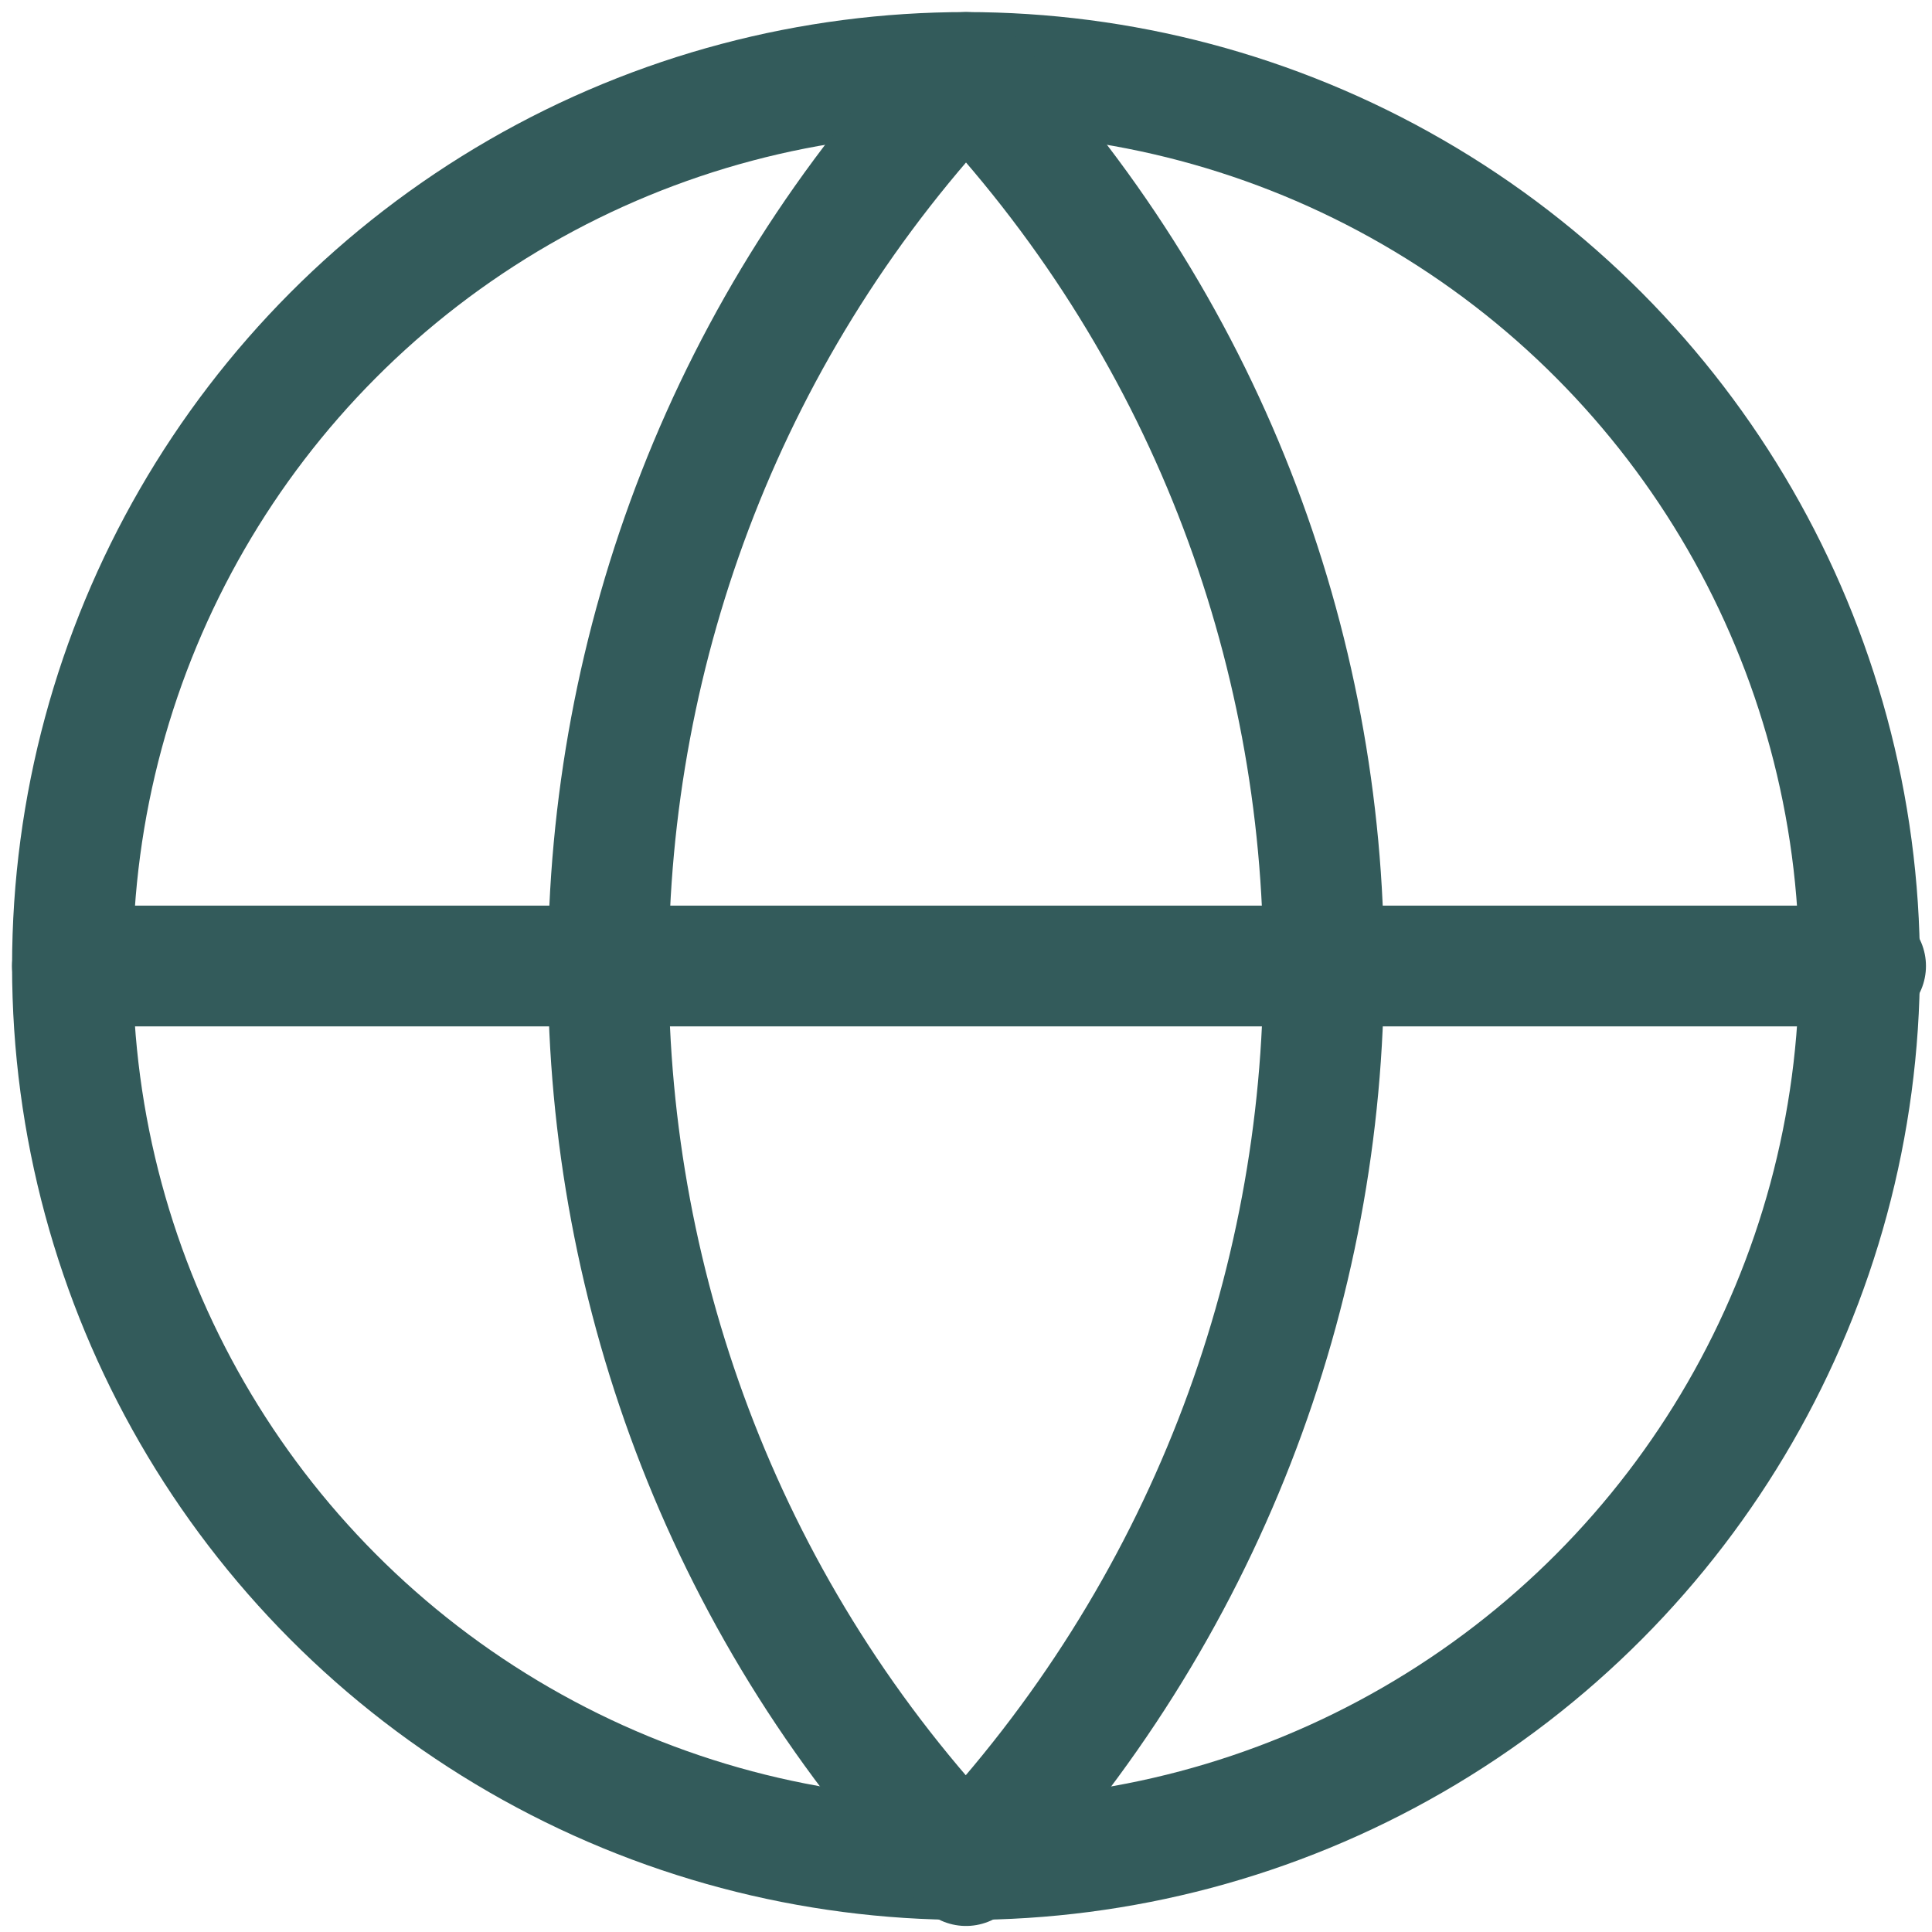
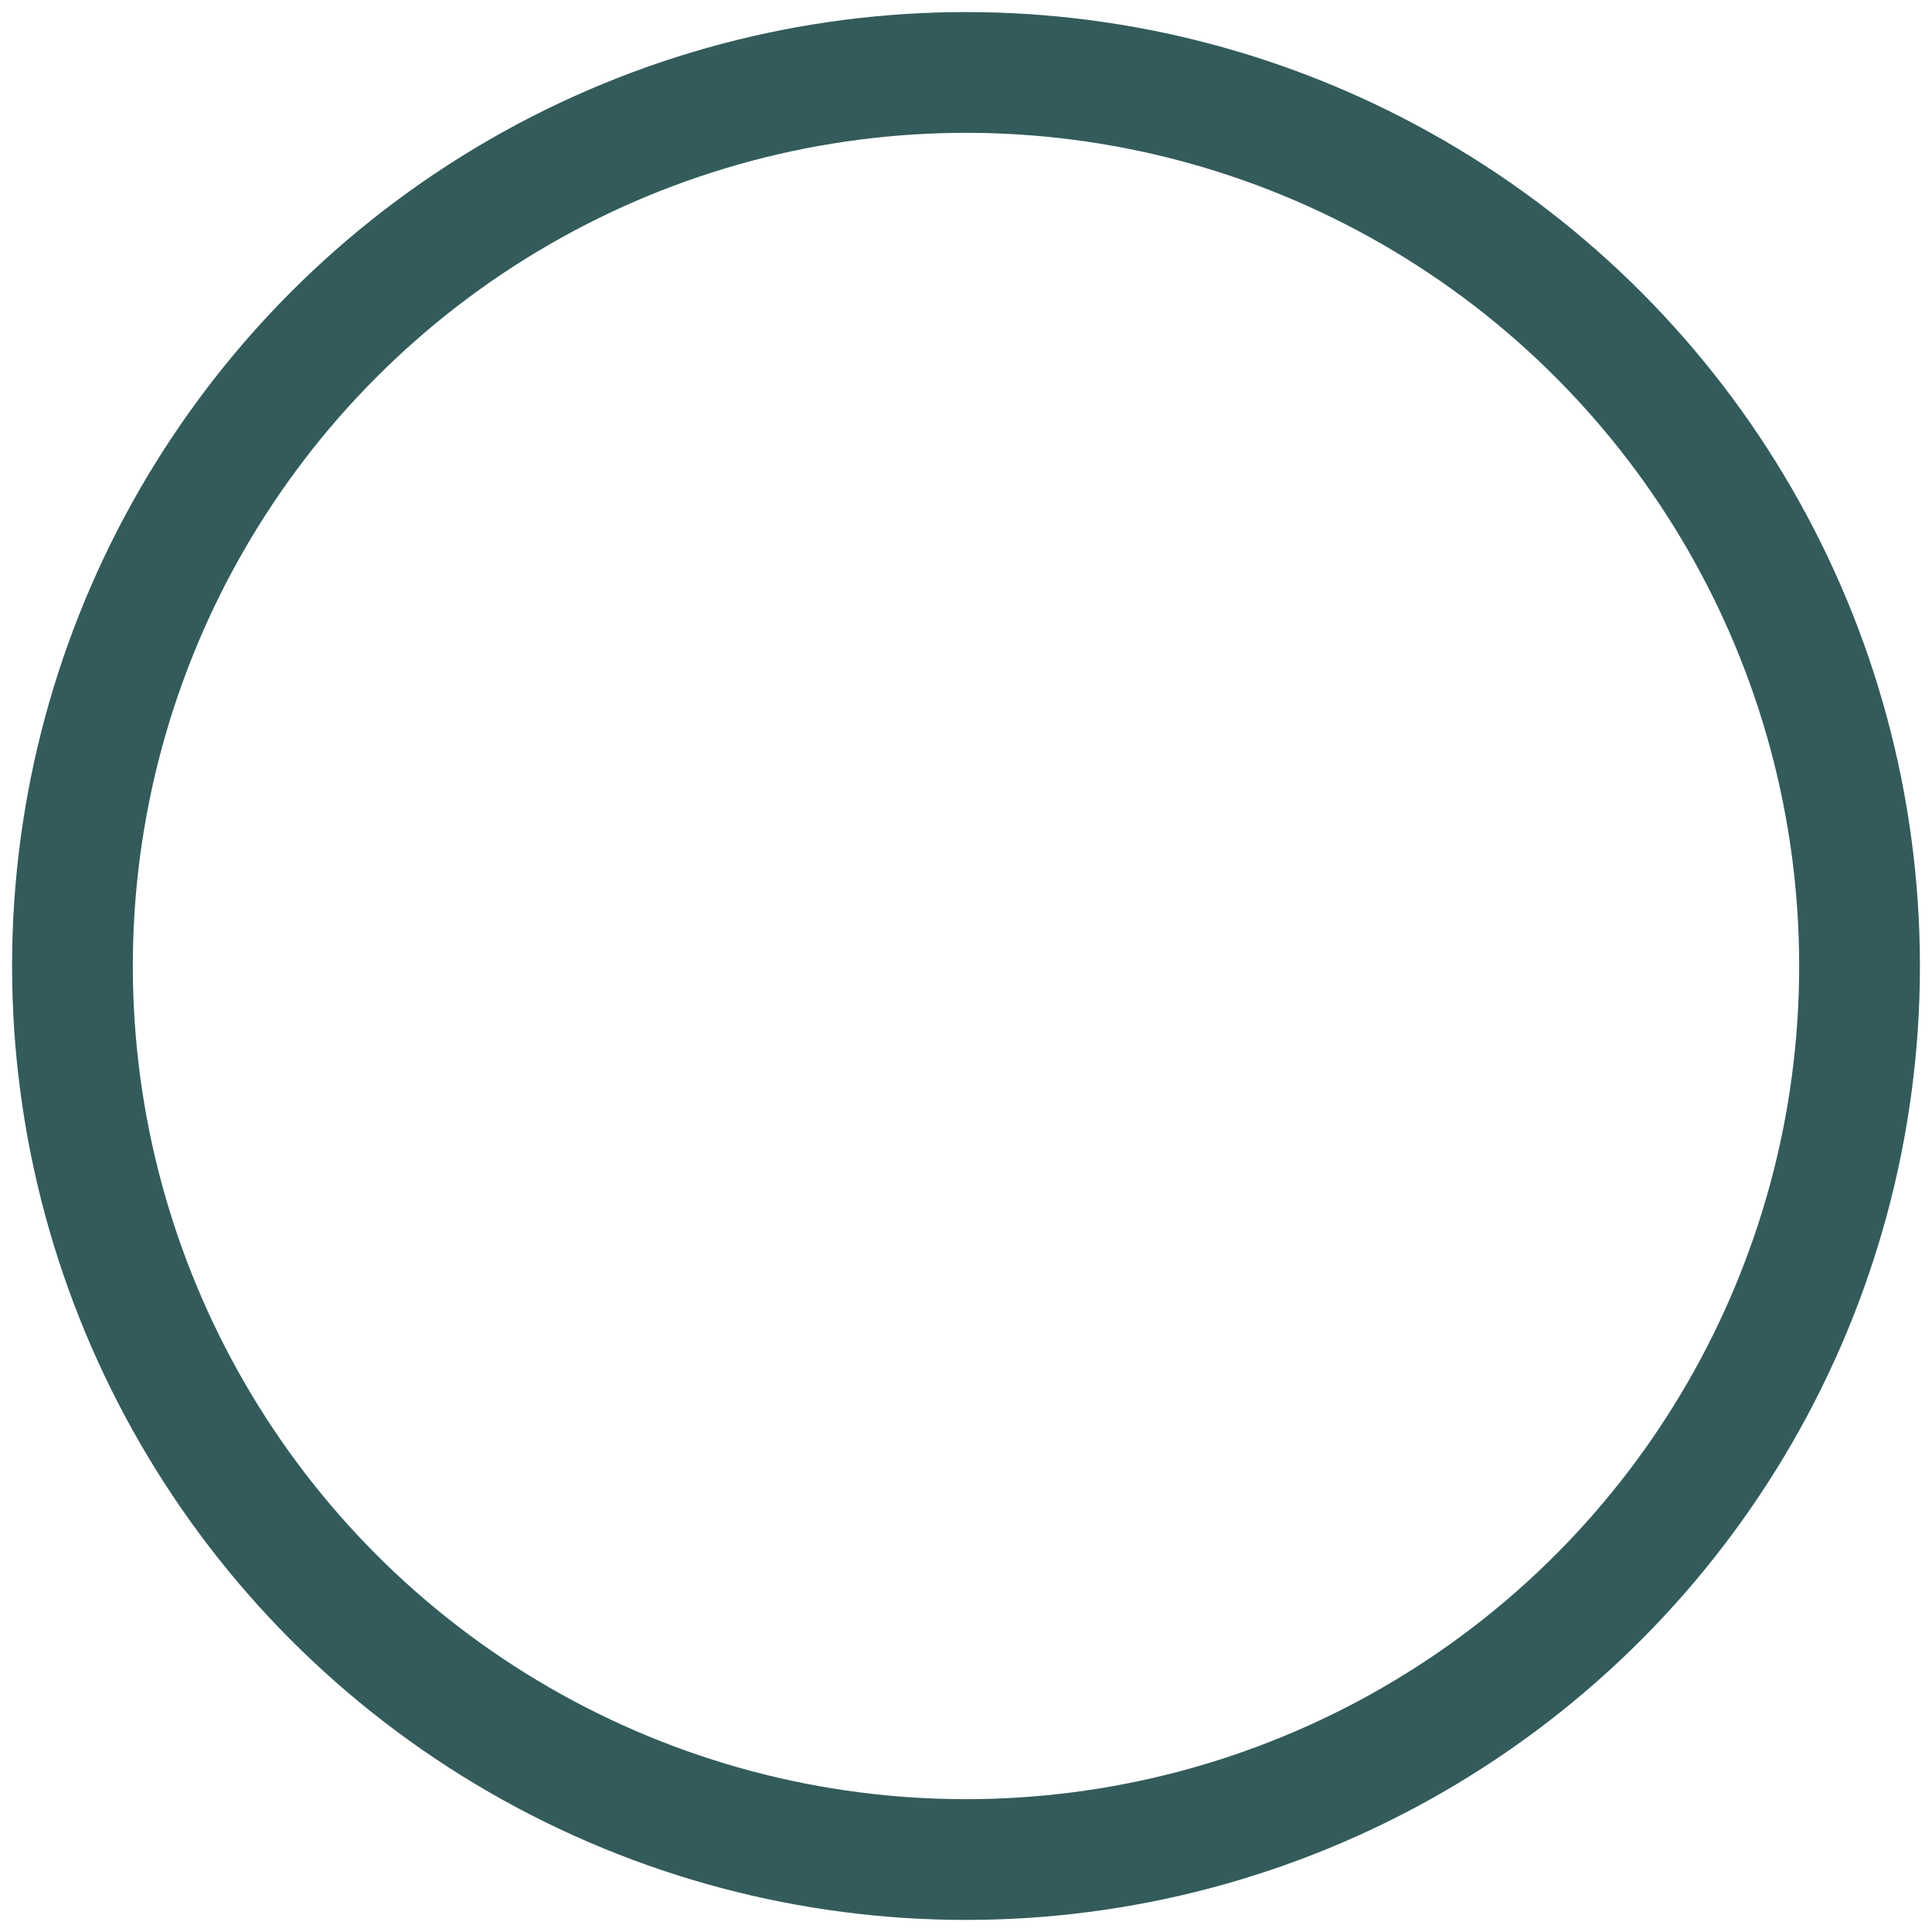
<svg xmlns="http://www.w3.org/2000/svg" version="1.1" id="Layer_1" x="0px" y="0px" viewBox="0 0 32 32" style="enable-background:new 0 0 32 32;" xml:space="preserve">
  <style type="text/css"> .st0{fill:none;stroke:#335B5B;stroke-width:2;stroke-linecap:round;stroke-linejoin:round;} </style>
  <g>
    <circle class="st0" cx="16" cy="16" r="14.8" />
-     <path class="st0" d="M16,1.2c-7.9,8.3-7.9,21.4,0,29.7C23.9,22.5,23.9,9.5,16,1.2" />
-     <path class="st0" d="M1.2,16h29.7" />
  </g>
  <g> </g>
  <g> </g>
  <g> </g>
  <g> </g>
  <g> </g>
  <g> </g>
</svg>